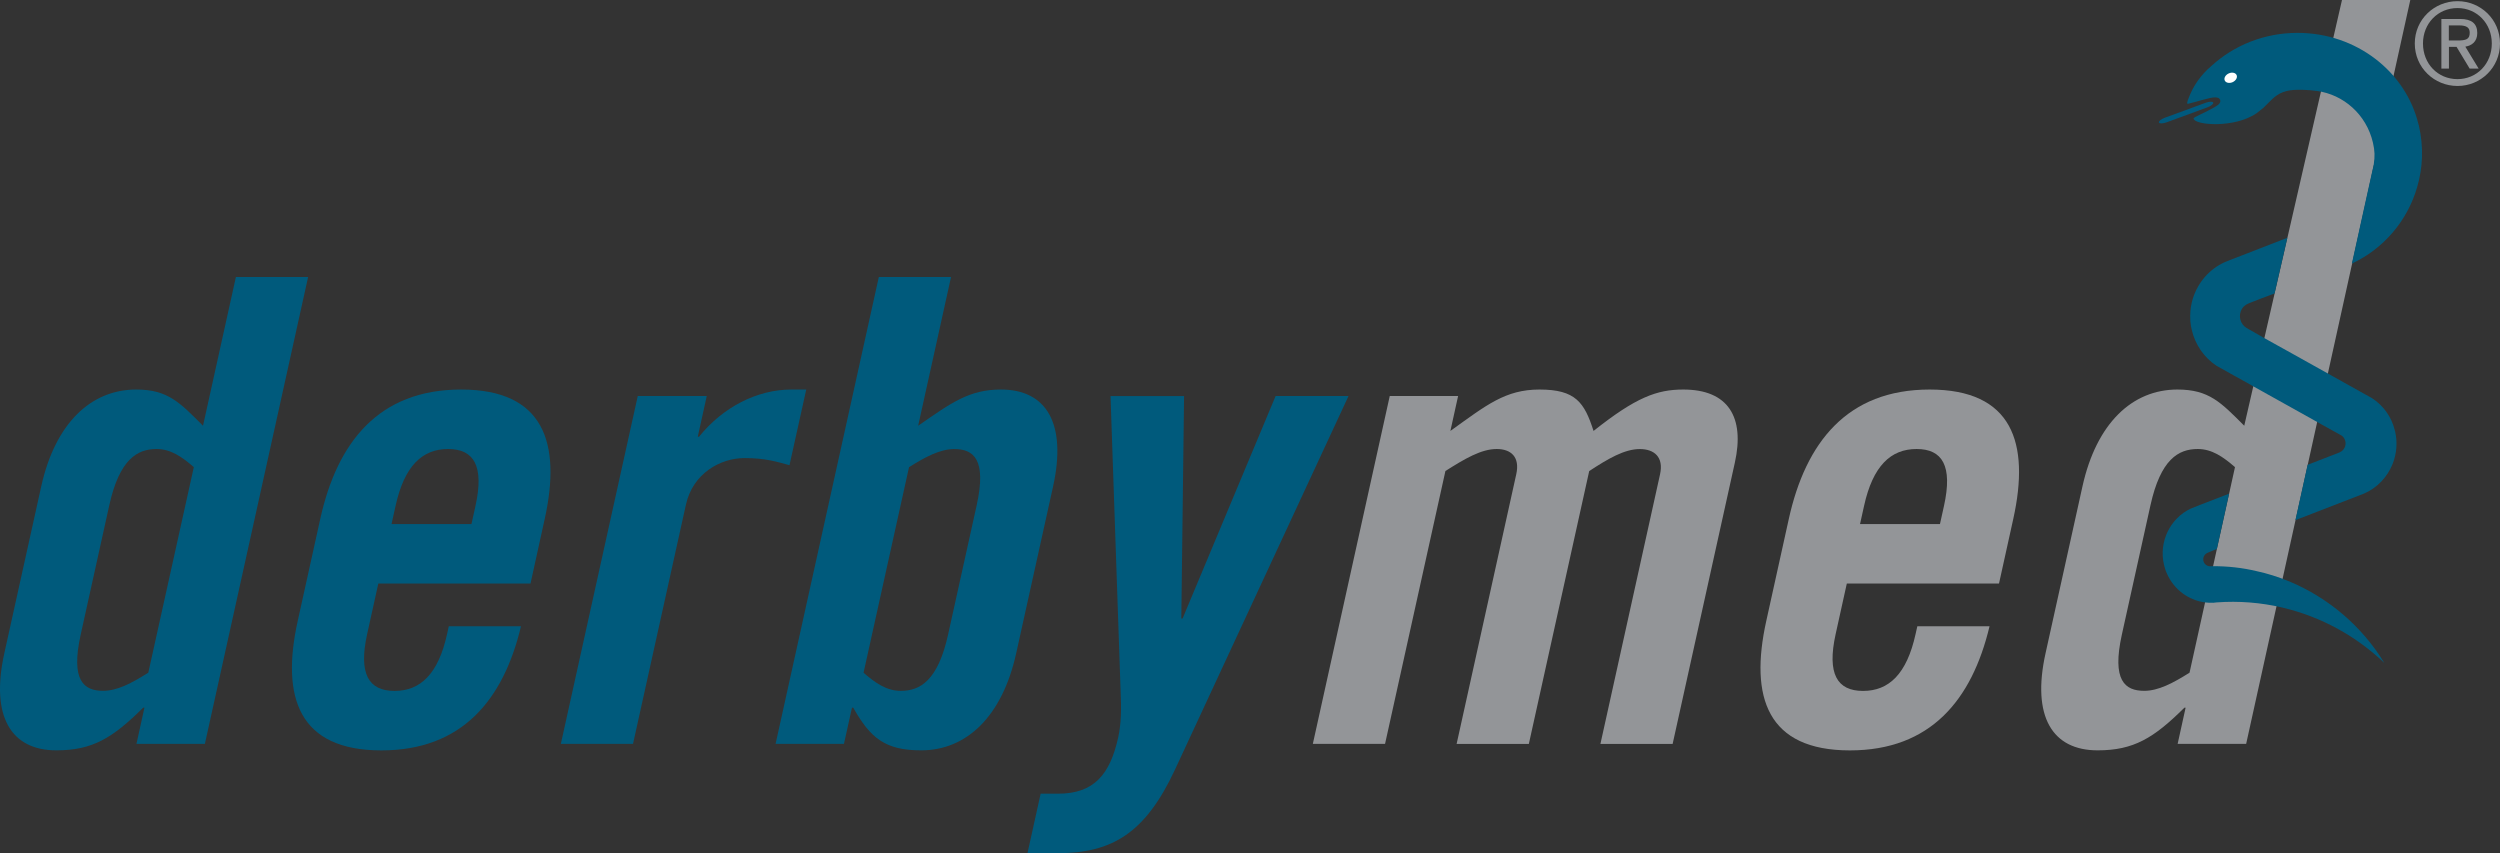
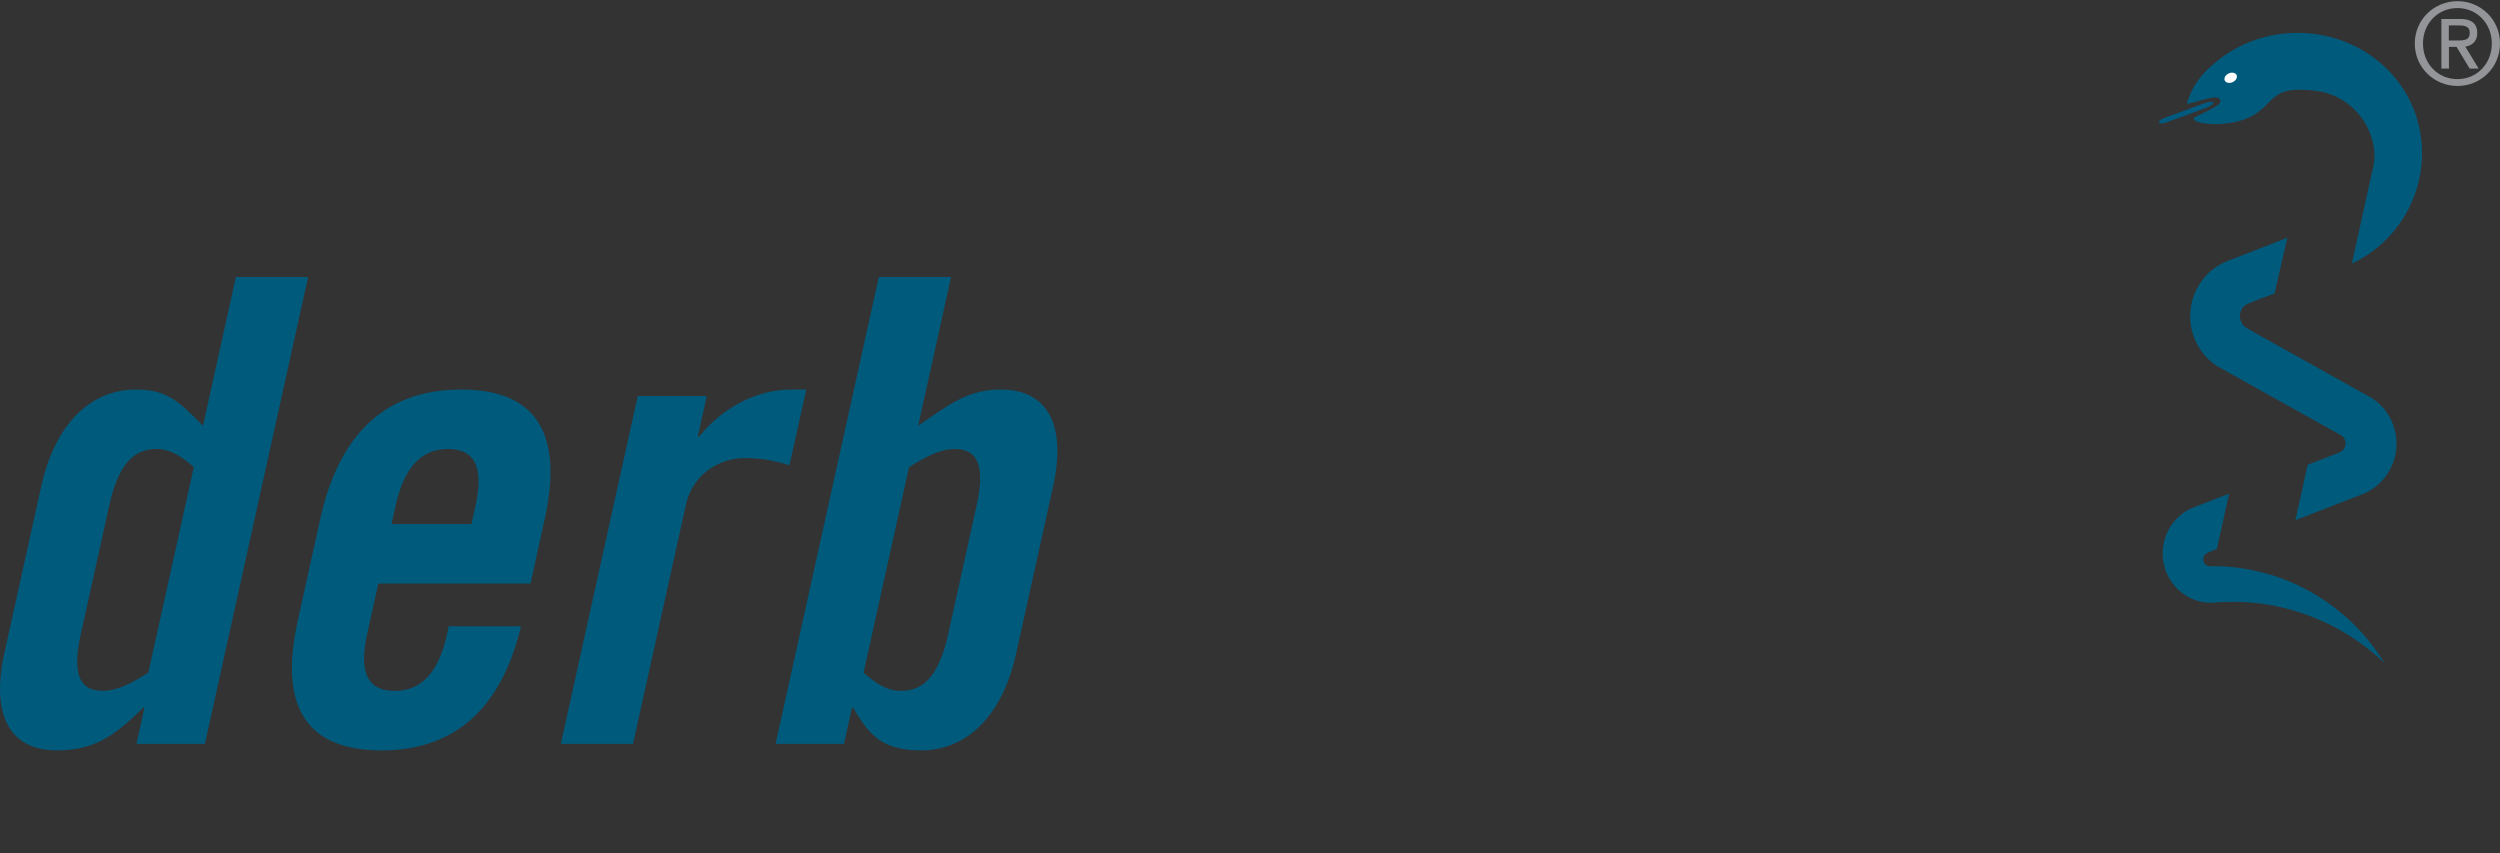
<svg xmlns="http://www.w3.org/2000/svg" width="252px" height="86px" viewBox="0 0 252 86" version="1.1">
  <rect x="0" y="0" width="252" height="86" fill="#333333" stroke="none" />
  <title>Logo derbymed</title>
  <g id="Symbols" stroke="none" stroke-width="1" fill="none" fill-rule="evenodd">
    <g id="logo-/-original" transform="translate(0, -17)" fill-rule="nonzero">
      <g id="Logo-derbymed" transform="translate(0, 17)">
        <path d="M13.755,74.983 L14.56,71.334 L14.432,71.334 C11.347,74.395 9.322,75.635 5.682,75.635 C1.132,75.635 -0.978,72.247 0.434,65.857 L4.153,49.043 C5.565,42.653 9.178,39.265 13.729,39.265 C16.915,39.265 18.12,40.569 20.464,42.915 L23.779,27.922 L31.058,27.922 L20.651,74.983 L13.755,74.983 Z M19.537,47.087 C18.338,46.045 17.208,45.26 15.78,45.26 C13.83,45.26 12.04,46.302 11.016,50.929 L8.134,63.966 C7.111,68.593 8.437,69.635 10.388,69.635 C11.816,69.635 13.292,68.854 14.949,67.807 L19.537,47.087 Z" id="Shape" fill="#005A7C" />
        <path d="M53.475,58.82 L38.134,58.82 L37.01,63.907 C36.114,67.946 37.17,69.645 39.77,69.645 C42.37,69.645 44.177,67.952 45.067,63.907 L45.237,63.127 L52.516,63.127 C50.742,70.559 46.564,75.64 38.438,75.64 C30.114,75.64 28.308,70.297 30.008,62.603 L32.283,52.302 C33.983,44.608 38.155,39.265 46.479,39.265 C54.802,39.265 56.609,44.608 54.909,52.302 L53.475,58.82 Z M47.523,52.826 L47.928,50.998 C48.823,46.959 47.768,45.26 45.168,45.26 C42.567,45.26 40.761,46.954 39.871,50.998 L39.466,52.826 L47.523,52.826 Z" id="Shape" fill="#005A7C" />
        <path d="M56.534,74.983 L64.287,39.917 L71.241,39.917 L70.335,44.021 L70.463,44.021 C72.882,41.023 76.325,39.265 79.772,39.265 L81.27,39.265 L79.58,46.89 C78.355,46.564 77.204,46.174 75.056,46.174 C72.584,46.174 69.834,47.739 69.142,50.865 L63.808,74.983 L56.534,74.983 Z" id="Path" fill="#005A7C" />
        <path d="M78.179,74.983 L88.586,27.922 L95.865,27.922 L92.55,42.915 C95.929,40.569 97.714,39.265 100.9,39.265 C105.451,39.265 107.561,42.653 106.149,49.043 L102.43,65.857 C101.018,72.247 97.405,75.635 92.854,75.635 C89.215,75.635 87.733,74.395 86.007,71.334 L85.879,71.334 L85.069,74.983 L78.179,74.983 L78.179,74.983 Z M87.046,67.813 C88.245,68.854 89.374,69.64 90.803,69.64 C92.753,69.64 94.543,68.598 95.566,63.971 L98.449,50.934 C99.472,46.307 98.145,45.265 96.195,45.265 C94.767,45.265 93.291,46.045 91.629,47.093 L87.046,67.813 Z" id="Shape" fill="#005A7C" />
-         <path d="M128.583,39.917 L135.931,39.917 L118.432,77.59 C115.458,83.98 112.085,86 106.623,86 L103.57,86 L104.897,80.005 L106.65,80.005 C110.289,80.005 111.893,78.05 112.714,74.336 C113.028,72.904 113.039,71.403 112.959,69.709 L111.941,39.922 L119.354,39.922 L119.076,62.347 L119.204,62.347 L128.583,39.917 Z" id="Path" fill="#005A7C" />
-         <path d="M146.828,74.983 L152.839,47.803 C153.228,46.045 152.295,45.26 150.867,45.26 C149.306,45.26 147.659,46.238 145.698,47.477 L139.613,74.983 L132.334,74.983 L140.087,39.917 L146.977,39.917 L146.199,43.438 C149.834,40.831 151.736,39.265 155.183,39.265 C158.823,39.265 159.708,40.569 160.629,43.438 C164.892,40.051 167.013,39.265 169.677,39.265 C174.228,39.265 175.885,42.07 174.873,46.633 L168.601,74.988 L161.322,74.988 L167.333,47.809 C167.722,46.051 166.725,45.265 165.297,45.265 C163.736,45.265 162.089,46.243 160.192,47.483 L154.107,74.988 L146.828,74.988 L146.828,74.983 Z" id="Path" fill="#939598" />
-         <path d="M201.5,58.82 L186.159,58.82 L185.035,63.907 C184.139,67.946 185.195,69.645 187.795,69.645 C190.395,69.645 192.202,67.952 193.092,63.907 L193.267,63.127 L200.546,63.127 C198.772,70.559 194.594,75.64 186.468,75.64 C178.145,75.64 176.338,70.297 178.038,62.603 L180.313,52.302 C182.013,44.608 186.186,39.265 194.509,39.265 C202.832,39.265 204.639,44.608 202.939,52.302 L201.5,58.82 Z M195.548,52.826 L195.953,50.998 C196.848,46.959 195.793,45.26 193.193,45.26 C190.592,45.26 188.786,46.954 187.896,50.998 L187.491,52.826 L195.548,52.826 Z" id="Shape" fill="#939598" />
-         <path d="M219.506,74.983 L220.31,71.334 L220.188,71.334 C217.103,74.395 215.078,75.635 211.438,75.635 C206.888,75.635 204.777,72.247 206.189,65.857 L209.909,49.043 C211.321,42.653 214.934,39.265 219.484,39.265 C222.671,39.265 223.875,40.569 226.22,42.915 L236.073,0 L242.957,0 L226.412,74.983 L219.506,74.983 Z M225.287,47.087 C224.088,46.045 222.959,45.26 221.531,45.26 C219.58,45.26 217.79,46.302 216.767,50.929 L213.884,63.966 C212.861,68.593 214.188,69.635 216.138,69.635 C217.566,69.635 219.042,68.854 220.705,67.807 L225.287,47.087 Z" id="Shape" fill="#939598" />
        <path d="M228.16,34.035 L226.433,33.046 C226.135,32.864 225.911,32.56 225.82,32.191 C225.735,31.823 225.804,31.454 225.975,31.149 C226.097,30.957 226.225,30.823 226.465,30.679 C226.705,30.53 229.273,29.579 229.273,29.579 L230.563,23.968 L226.492,25.55 L224.861,26.18 L224.254,26.426 C222.698,27.126 221.552,28.473 221.046,30.075 C220.87,30.636 220.774,31.224 220.774,31.823 C220.763,32.17 220.79,32.517 220.849,32.87 C220.875,32.998 220.897,33.126 220.929,33.254 C221.291,34.799 222.207,36.06 223.417,36.866 L224.195,37.299 L224.755,37.614 L227.003,38.865 L227.019,38.881 L231.858,41.579 L233.962,42.754 L234,42.776 L235.828,43.791 C235.828,43.791 235.982,43.866 236.046,43.914 C236.227,44.042 236.355,44.24 236.408,44.469 C236.515,44.939 236.275,45.415 235.843,45.591 L235.843,45.597 L232.609,46.852 L231.378,52.43 L238.263,49.764 L238.279,49.759 C239.627,49.182 240.65,48.081 241.177,46.761 C241.577,45.752 241.689,44.608 241.423,43.465 C241.417,43.449 241.412,43.438 241.407,43.417 C241.071,41.99 240.197,40.831 239.057,40.109 L238.476,39.789 L235.108,37.908 L235.076,37.887 L231.122,35.68 L228.16,34.035 Z" id="Path" fill="#005A7C" />
        <path d="M223.028,57.073 C222.964,57.068 222.905,57.068 222.836,57.079 C222.799,57.073 222.762,57.073 222.714,57.079 C222.426,57.052 222.175,56.838 222.106,56.544 C222.026,56.202 222.202,55.871 222.495,55.738 L222.799,55.604 L223.46,55.332 L224.691,49.764 L221.85,50.859 L220.806,51.276 C218.754,52.259 217.587,54.6 218.131,56.934 C218.168,57.089 218.206,57.239 218.259,57.394 C218.291,57.479 218.323,57.57 218.355,57.65 C218.381,57.73 218.413,57.805 218.456,57.88 C219.149,59.414 220.556,60.466 222.165,60.707 C222.234,60.723 222.309,60.728 222.378,60.733 C222.586,60.76 222.804,60.765 223.023,60.755 C223.06,60.76 223.108,60.765 223.145,60.755 C223.236,60.749 223.332,60.744 223.428,60.723 C225.682,60.557 227.904,60.739 230.035,61.235 C230.073,61.246 230.115,61.257 230.163,61.268 C233.978,62.181 237.495,64.11 240.341,66.824 C238.066,63.1 234.687,60.247 230.771,58.612 C230.728,58.591 230.68,58.575 230.643,58.564 C229.614,58.142 228.554,57.805 227.461,57.57 C226.023,57.228 224.536,57.063 223.028,57.073 Z" id="Path" fill="#005A7C" />
        <path d="M223.092,10.344 C223.044,10.216 222.703,10.226 222.325,10.36 L222.325,10.36 L218.216,11.867 L218.216,11.867 C217.838,12.006 217.577,12.219 217.619,12.348 C217.667,12.476 218.008,12.465 218.387,12.332 L218.387,12.332 L222.495,10.825 L222.495,10.825 C222.874,10.686 223.14,10.472 223.092,10.344 Z" id="Path" fill="#00597E" />
        <path d="M243.82,12.652 C243.81,12.609 243.794,12.556 243.778,12.513 C242.51,7.245 237.538,3.313 231.597,3.313 C228.229,3.313 225.176,4.579 222.927,6.631 C221.845,7.55 221.062,8.65 220.582,9.975 C220.513,10.152 220.38,10.499 220.55,10.461 C220.817,10.397 221.504,10.221 222.09,10.05 C223.124,9.756 223.657,9.719 223.79,10.066 C223.929,10.435 223.422,10.691 223.039,10.91 C222.266,11.354 221.104,11.813 221.115,11.936 C221.163,12.631 225.293,12.962 227.509,11.38 C227.509,11.375 228.239,10.798 228.149,10.868 C228.948,10.125 229.374,9.446 230.515,9.168 C231.341,8.965 232.742,9.056 233.531,9.168 C233.536,9.163 233.542,9.163 233.547,9.168 C236.222,9.532 238.529,11.53 239.19,14.373 C239.387,15.227 239.392,15.756 239.275,16.574 C239.27,16.649 239.169,17.055 239.169,17.055 L238.993,17.845 L238.311,20.928 L237.069,26.565 C240.282,25.074 242.67,22.232 243.639,18.898 C244.225,16.937 244.316,14.795 243.82,12.652 Z" id="Path" fill="#005A7C" />
        <path d="M225.453,7.571 C225.559,7.817 225.378,8.132 225.048,8.282 C224.717,8.431 224.36,8.351 224.254,8.111 C224.147,7.865 224.328,7.55 224.659,7.4 C224.984,7.25 225.341,7.325 225.453,7.571 Z" id="Path" fill="#FFFFFF" />
        <path d="M243.41,4.381 C243.41,1.961 245.376,0.118 247.716,0.118 C250.05,0.118 252,1.961 252,4.381 C252,6.823 250.05,8.666 247.716,8.666 C245.376,8.666 243.41,6.823 243.41,4.381 Z M251.174,4.381 C251.174,2.367 249.671,0.812 247.716,0.812 C245.739,0.812 244.236,2.367 244.236,4.381 C244.236,6.433 245.739,7.977 247.716,7.977 C249.671,7.972 251.174,6.433 251.174,4.381 Z M246.847,6.914 L246.091,6.914 L246.091,1.913 L247.988,1.913 C249.139,1.913 249.709,2.383 249.709,3.329 C249.709,4.226 249.123,4.606 248.504,4.702 L249.847,6.914 L248.941,6.914 L247.62,4.723 L246.853,4.723 L246.853,6.914 L246.847,6.914 Z M246.847,4.082 L247.673,4.082 C248.579,4.082 248.947,3.97 248.947,3.297 C248.947,2.789 248.648,2.559 247.854,2.559 L246.842,2.559 L246.842,4.082 L246.847,4.082 Z" id="Shape" fill="#939598" />
      </g>
    </g>
  </g>
</svg>